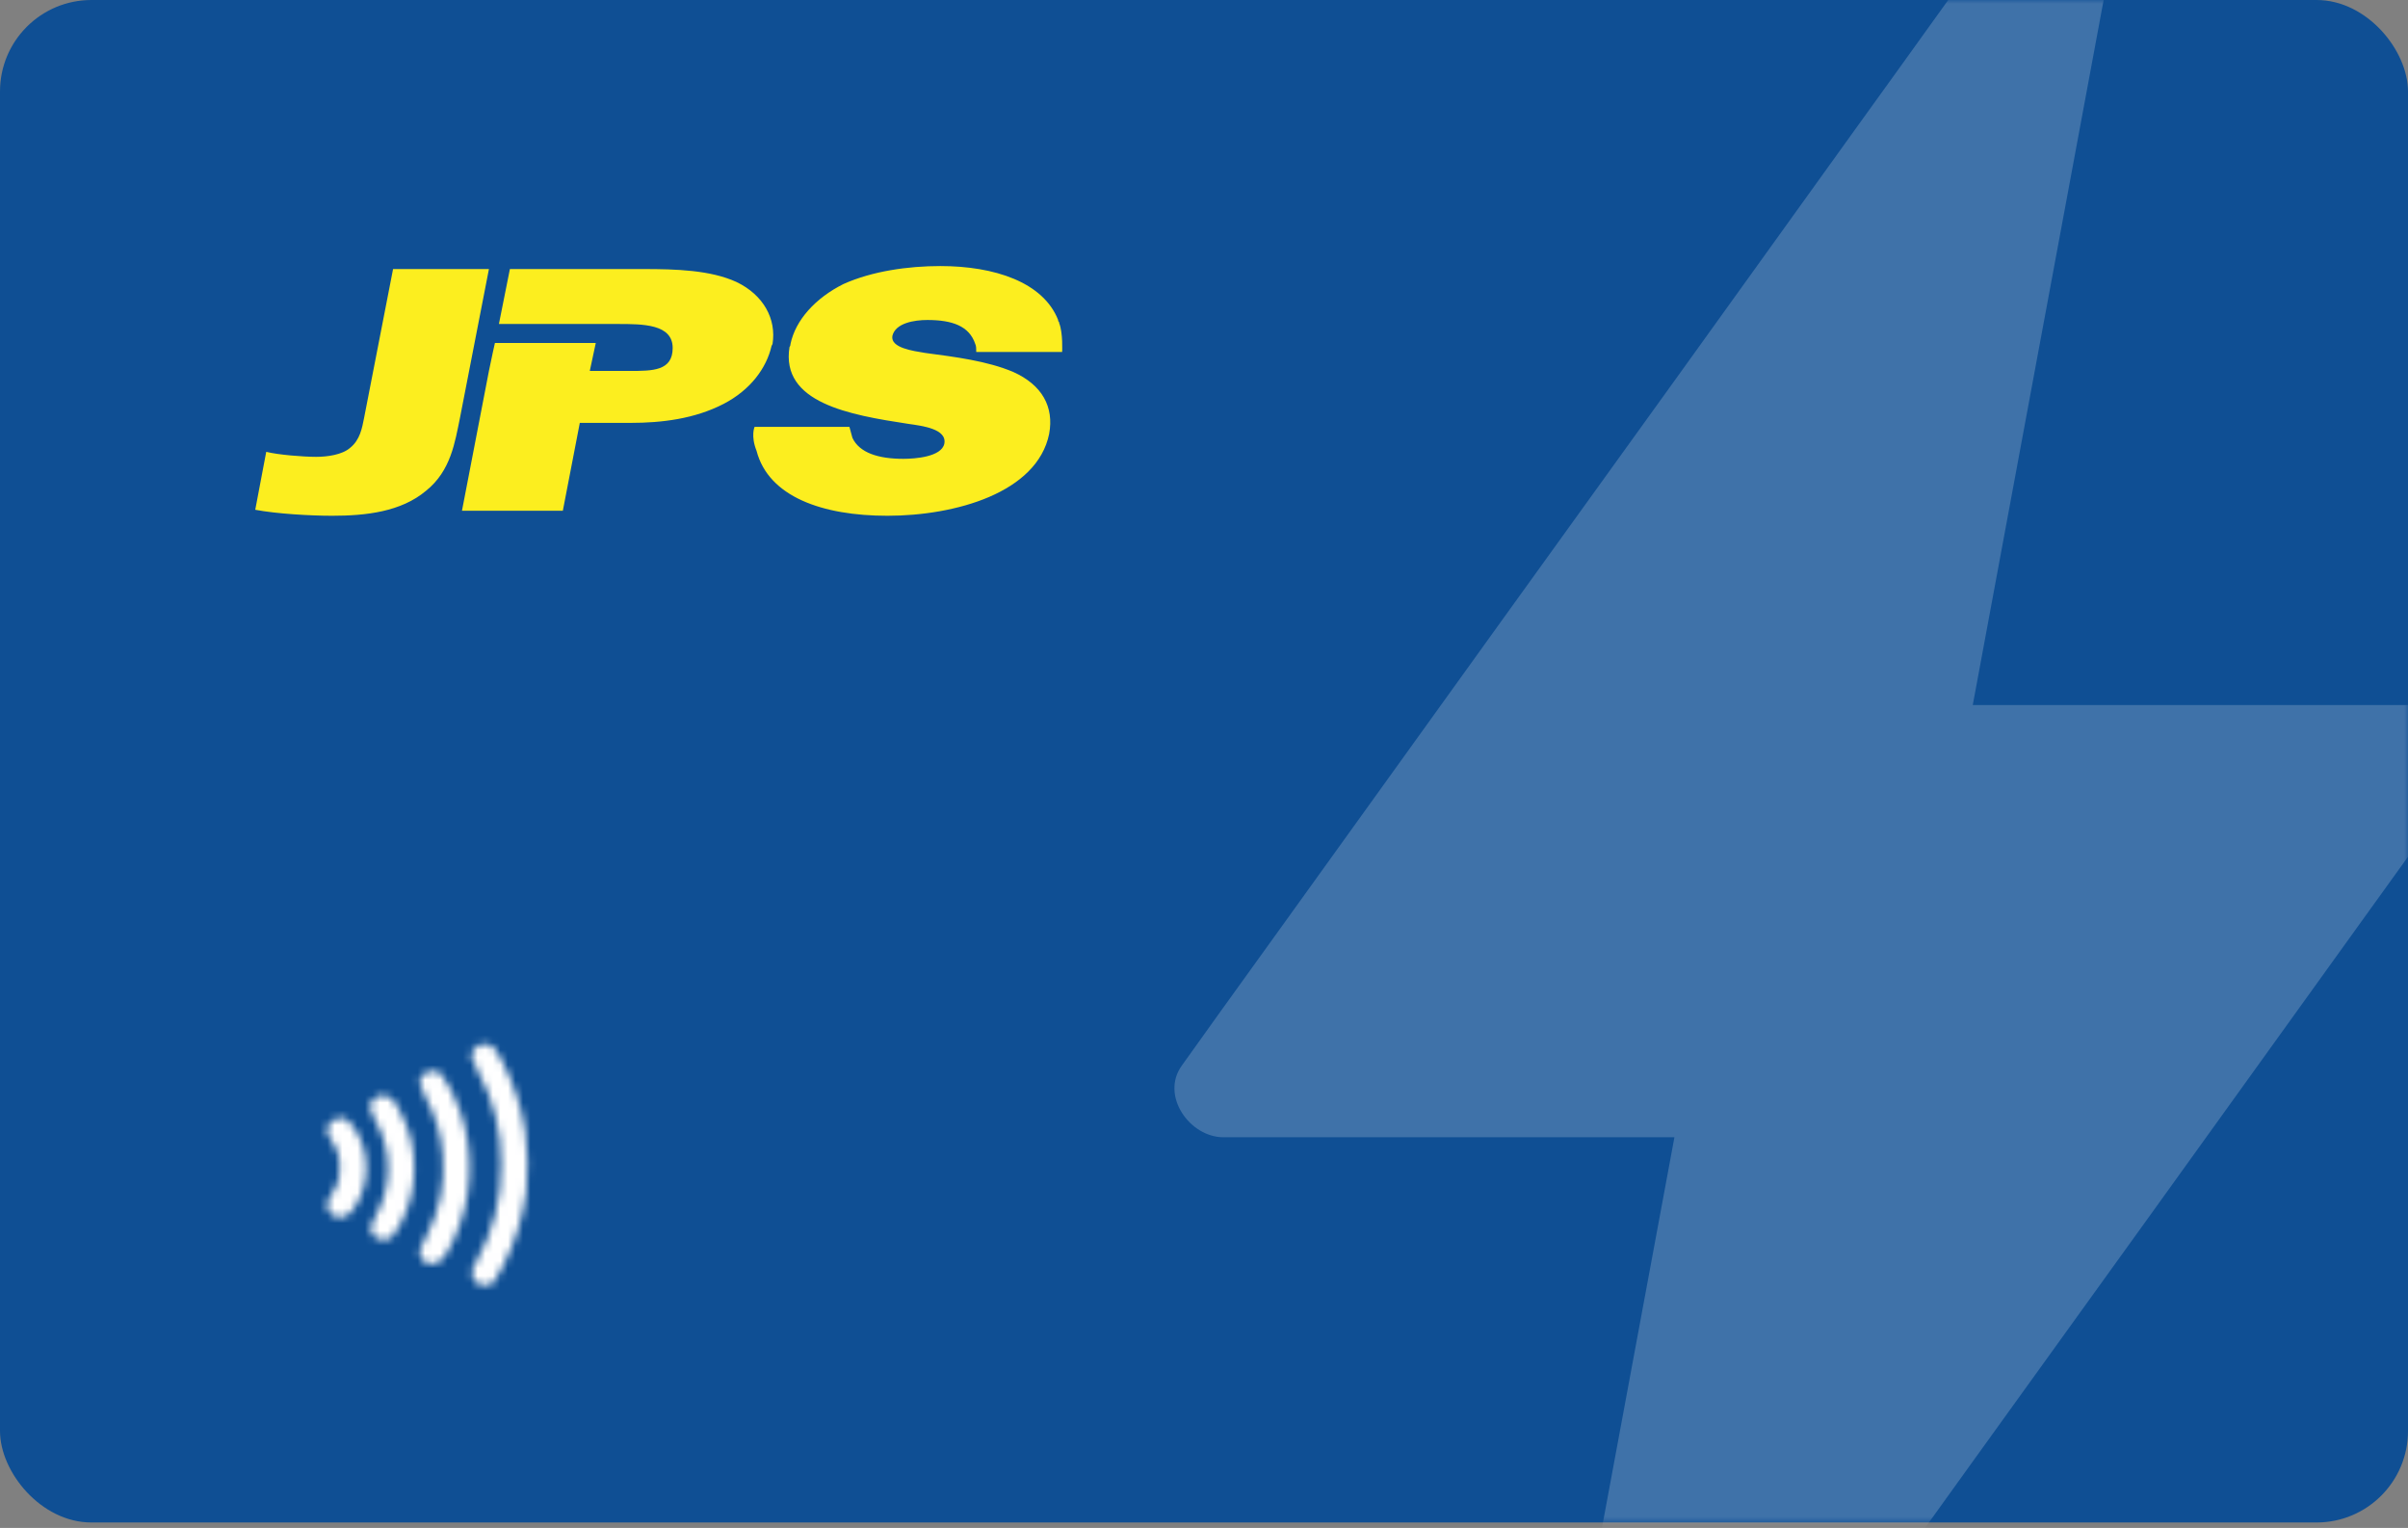
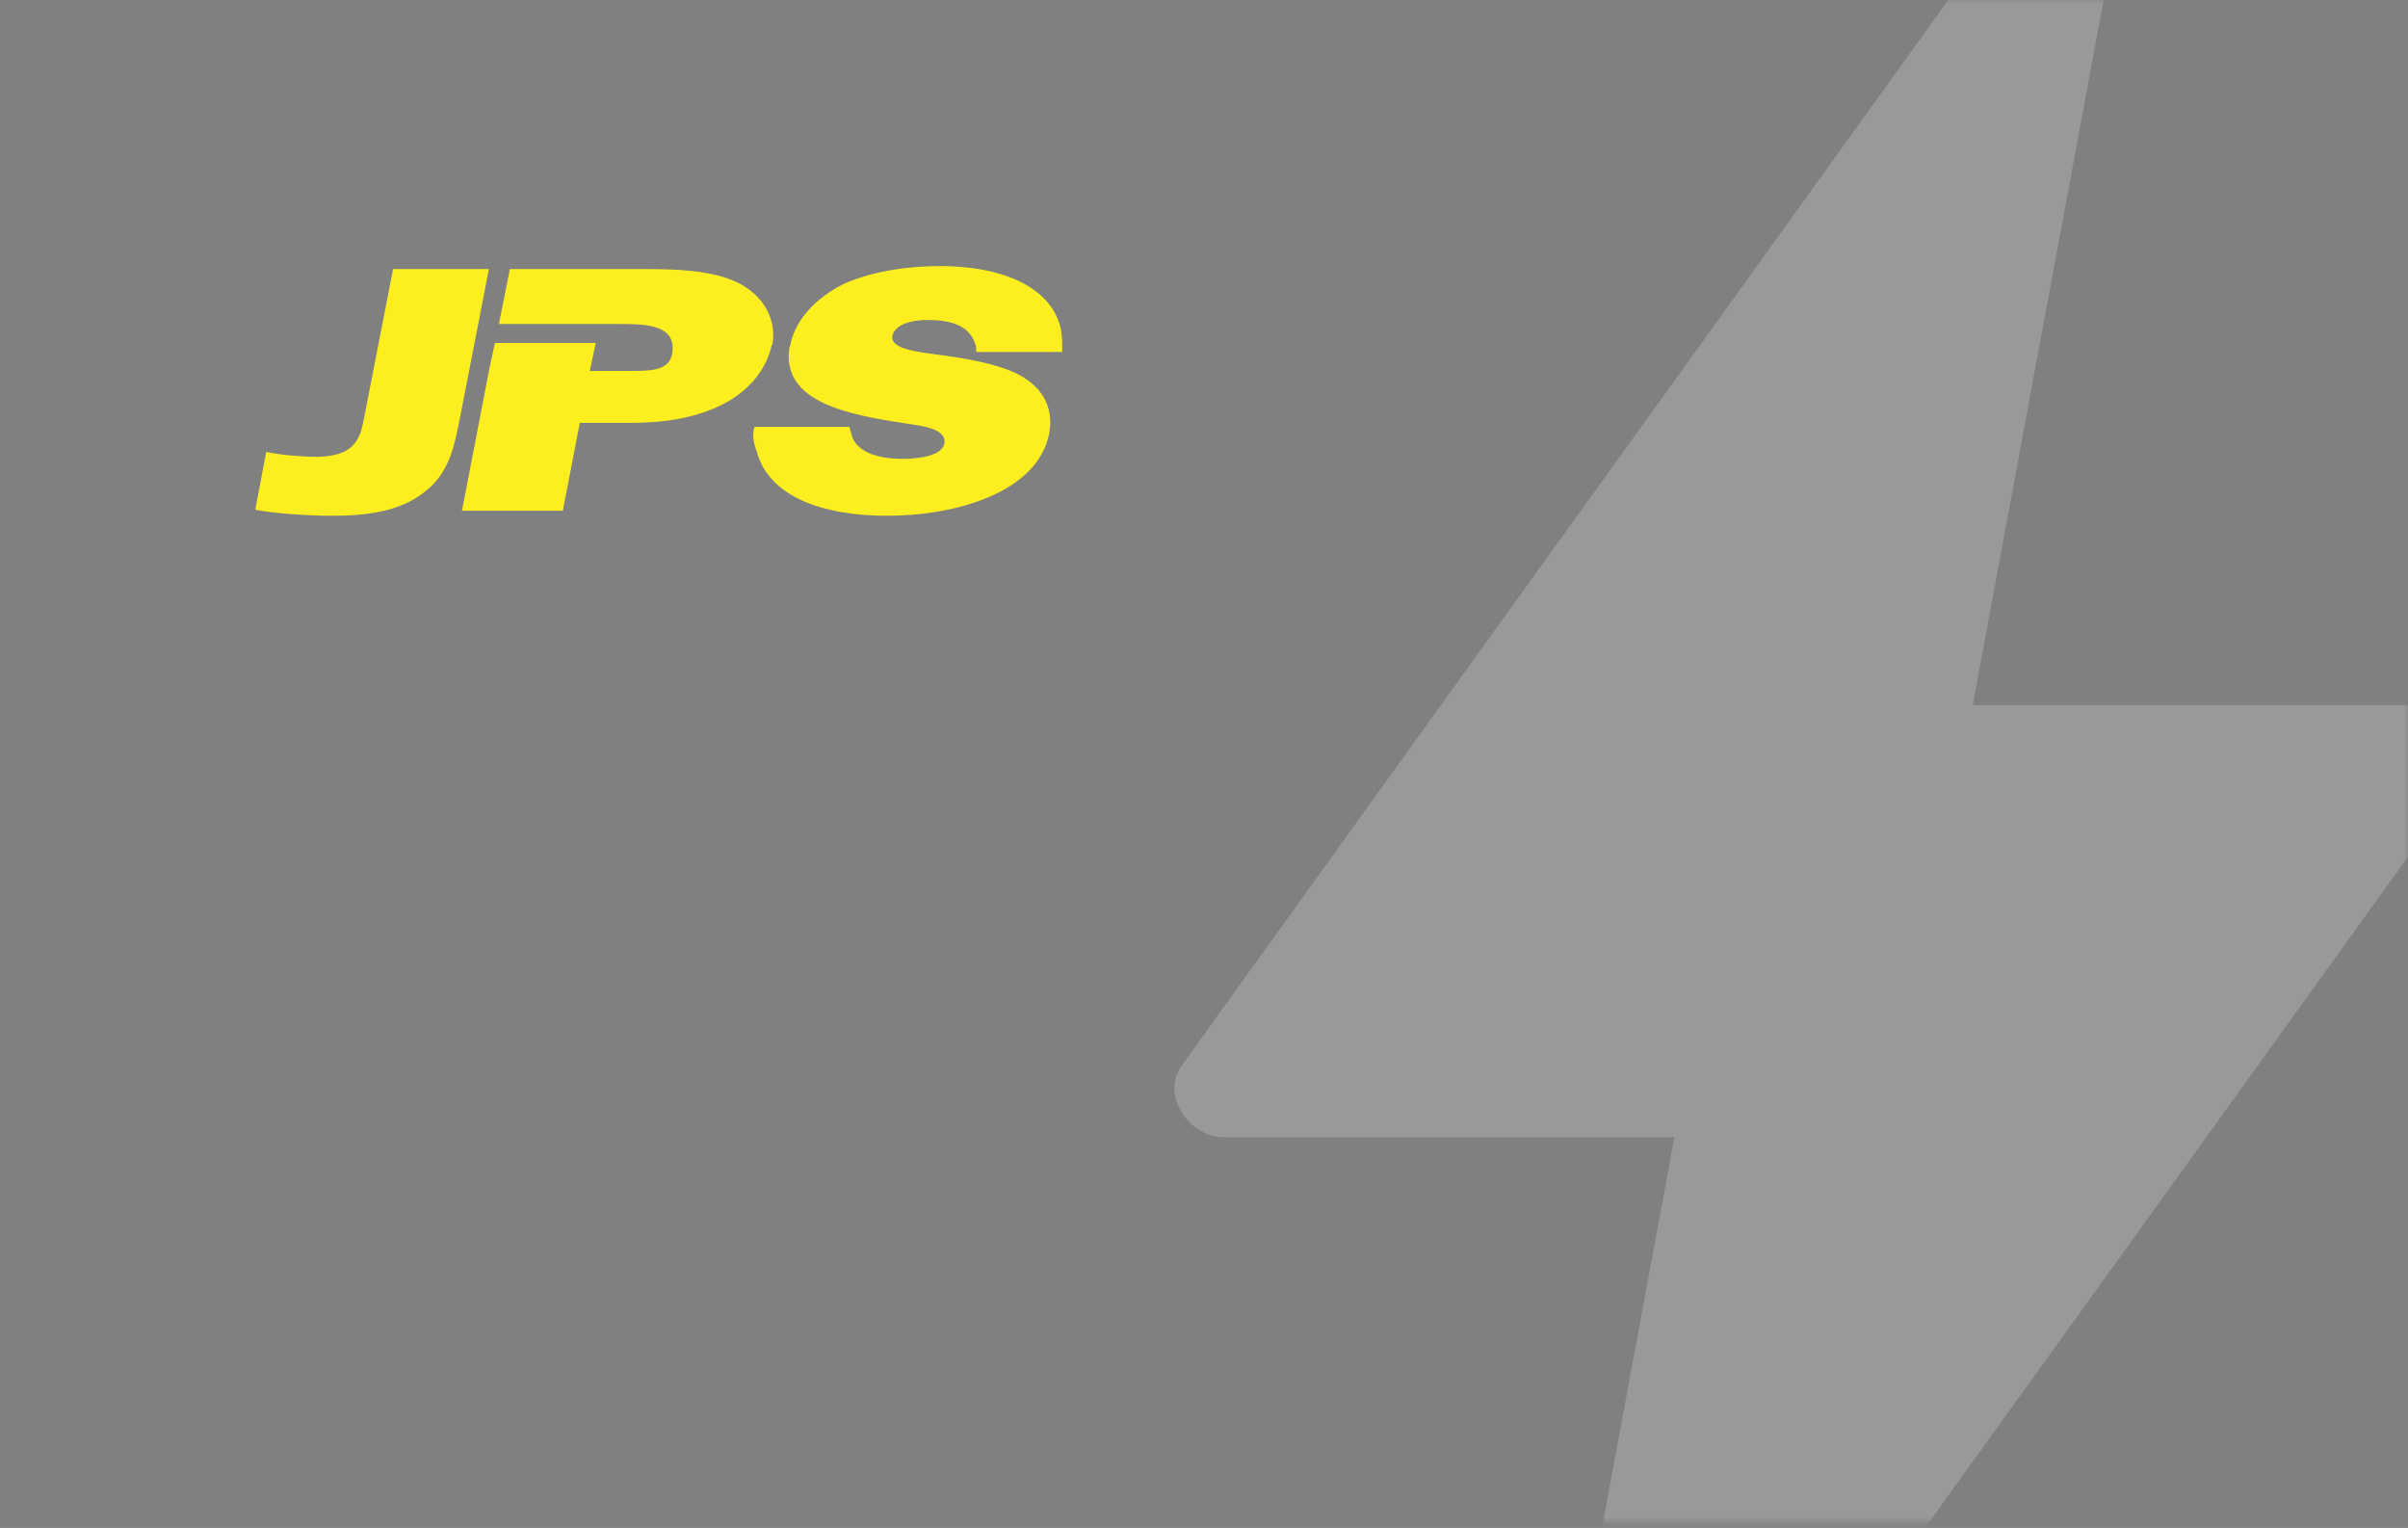
<svg xmlns="http://www.w3.org/2000/svg" width="320" height="203" viewBox="0 0 320 203" fill="none">
  <rect x="0" y="0" width="320" height="203" fill="#808080" stroke="none" />
-   <rect width="320" height="202.275" rx="12.153" fill="#0F4F94" />
  <mask id="mask0" mask-type="alpha" maskUnits="userSpaceOnUse" x="0" y="0" width="320" height="203">
    <rect width="320" height="202.275" rx="12.153" fill="white" />
  </mask>
  <g mask="url(#mask0)">
    <mask id="mask1" mask-type="alpha" maskUnits="userSpaceOnUse" x="43" y="138" width="28" height="33">
-       <path fill-rule="evenodd" clip-rule="evenodd" d="M63.455 138.936C62.997 139.244 62.716 139.754 62.628 140.309V140.309C62.864 140.966 63.145 141.579 63.455 142.22V142.22C65.585 146.06 66.662 150.336 66.603 154.712V154.712C66.662 159.223 65.524 163.673 63.307 167.614V167.614C62.716 168.664 62.642 168.927 62.716 169.306V169.306C62.82 169.962 63.263 170.517 63.883 170.766V170.766H64.49H64.859C65.421 170.766 65.953 169.978 66.9 168.11V168.11C68.465 165.03 69.486 161.732 69.945 158.317V158.317C70.196 155.66 70.15 152.976 69.811 150.336V150.336C69.279 146.978 68.2 143.767 66.603 140.733V140.733C66.308 140.119 65.953 139.594 65.54 139.069V139.069C65.195 138.837 64.785 138.712 64.373 138.712V138.712C64.059 138.712 63.742 138.785 63.455 138.936V138.936ZM56.125 142.896C55.579 143.684 55.637 143.976 56.569 145.815V145.815C57.854 148.164 58.638 150.761 58.845 153.433V153.433C59.184 157.154 58.431 160.889 56.688 164.203V164.203C56.273 165.019 55.815 165.823 55.815 165.999V165.999C55.637 166.843 56.17 167.689 57.012 167.924V167.924V167.852C58.239 168.23 59.111 167.339 60.353 164.582V164.582C62.776 159.27 63.072 153.244 61.18 147.712V147.712C60.56 145.931 59.718 144.239 58.652 142.691V142.691C58.3 142.421 57.891 142.289 57.491 142.289V142.289C56.984 142.289 56.488 142.497 56.125 142.896V142.896ZM49.737 145.991C48.954 146.691 48.954 147.069 49.915 148.909V148.909C52.117 152.848 52.117 157.634 49.915 161.576V161.576C49.25 162.743 49.25 163.122 49.25 163.415V163.415C49.397 163.97 49.796 164.436 50.328 164.67V164.67V164.582C50.595 164.713 50.89 164.743 51.171 164.713V164.713C51.969 164.582 52.369 164.218 53.165 162.684V162.684C54.453 160.364 55.102 157.737 55.043 155.097V155.097C55.058 152.498 54.408 149.945 53.151 147.668V147.668C52.354 146.019 51.822 145.567 50.876 145.567V145.567C50.816 145.558 50.755 145.555 50.697 145.555V145.555C50.322 145.555 49.98 145.712 49.737 145.991V145.991ZM44.98 148.572C43.96 148.747 43.338 149.624 43.501 150.543V150.543C43.694 150.937 43.901 151.331 44.152 151.697V151.697C44.877 152.718 45.216 153.942 45.113 155.183V155.183C45.187 156.409 44.833 157.634 44.092 158.627V158.627C43.501 159.561 43.354 160 43.501 160.51V160.51C43.694 161.021 44.079 161.415 44.565 161.649V161.649H44.581C45.468 161.94 46.324 161.604 47.078 160.48V160.48C49.221 157.255 49.221 153.095 47.078 149.871V149.871C46.447 148.922 45.946 148.539 45.314 148.539V148.539C45.207 148.539 45.095 148.551 44.98 148.572V148.572Z" fill="white" />
-     </mask>
+       </mask>
    <g mask="url(#mask1)">
-       <path fill-rule="evenodd" clip-rule="evenodd" d="M40.973 173.369H73.053V135.598H40.973V173.369Z" fill="white" />
+       <path fill-rule="evenodd" clip-rule="evenodd" d="M40.973 173.369V135.598H40.973V173.369Z" fill="white" />
    </g>
    <path opacity="0.2" d="M322.096 93.673C302.087 93.673 282.171 93.673 262.161 93.673C265.06 78.021 267.958 62.461 270.857 46.809C274.41 27.823 277.87 8.929 281.423 -10.057C281.423 -10.057 281.423 -10.057 281.423 -10.149C282.732 -17.281 274.036 -20.893 269.735 -15.058C261.974 -4.315 254.307 6.429 246.546 17.172C230.838 39.029 215.129 60.887 199.421 82.651C189.884 95.895 180.44 109.047 170.903 122.291C167.911 126.459 164.825 130.719 161.833 134.887C160.244 137.109 158.654 139.332 157.064 141.555C154.166 145.538 158.093 151.094 162.581 151.094C182.591 151.094 202.507 151.094 222.516 151.094C219.618 166.746 216.719 182.306 213.82 197.958C210.267 216.944 206.808 235.838 203.255 254.824C203.255 254.824 203.255 254.824 203.255 254.917C201.946 262.048 210.641 265.66 214.942 259.825C222.703 249.082 230.37 238.338 238.131 227.595C253.839 205.738 269.548 183.88 285.256 162.116C294.793 148.872 304.237 135.72 313.774 122.476C316.767 118.309 319.852 114.048 322.844 109.88C324.434 107.658 326.023 105.435 327.613 103.212C330.511 99.137 326.584 93.673 322.096 93.673Z" fill="white" />
-     <path d="M143.138 42.116L142.873 41.187L142.475 40.523C139.953 35.613 133.583 32.826 124.957 32.826C121.241 32.826 115.668 33.357 111.023 35.48C108.236 36.808 106.113 38.666 104.52 40.789C103.591 38.533 101.601 36.542 98.946 35.215C95.098 33.49 90.188 33.224 85.543 33.224H68.025H65.637H50.11L45.863 54.988C45.731 55.917 45.465 56.979 44.934 57.377C44.536 57.642 43.474 57.908 42.148 57.908C40.422 57.908 37.503 57.642 36.176 57.377L33.521 56.714L31 69.719L33.521 70.249C36.441 70.78 40.953 71.046 44.138 71.046C48.517 71.046 54.091 70.648 58.338 67.064C58.603 66.799 58.869 66.534 59.134 66.268L58.338 70.515H77.05L79.306 58.837H83.95C87.534 58.837 92.842 58.571 97.487 56.05C97.619 55.917 97.752 55.917 97.885 55.785C97.619 56.581 97.354 58.041 98.017 60.164V60.297C98.017 60.429 98.017 60.429 98.15 60.562C99.079 64.145 101.733 66.932 105.582 68.79C108.899 70.249 113.013 71.046 117.924 71.046C123.232 71.046 128.408 70.117 132.389 68.259C137.697 66.003 141.015 62.42 141.811 58.041C142.475 54.59 141.546 51.538 139.157 49.282H143.802V46.761C143.802 46.362 143.802 43.841 143.138 42.116Z" fill="#0F4F94" />
    <path d="M61.125 55.519L64.974 35.746H52.234L48.385 55.519C48.12 56.846 47.854 58.439 46.527 59.5C45.465 60.429 43.475 60.695 42.015 60.695C40.29 60.695 36.972 60.429 35.38 60.031L33.92 67.728C36.707 68.259 41.219 68.524 44.138 68.524C48.651 68.524 53.295 67.993 56.613 65.207C59.931 62.553 60.462 58.704 61.125 55.519ZM102.663 45.699C103.193 42.381 101.468 39.196 97.885 37.471C94.435 35.879 89.79 35.746 85.543 35.746H67.76L66.301 43.045H82.093C85.41 43.045 89.392 43.045 89.392 46.23C89.392 49.282 86.738 49.282 83.685 49.282H78.377L79.173 45.566H65.77L65.504 46.761L64.974 49.282L61.39 67.861H74.794L77.05 56.183H83.818C87.932 56.183 92.311 55.652 96.16 53.661C99.743 51.803 101.866 48.884 102.53 45.964C102.53 45.964 102.663 45.699 102.663 45.699ZM140.75 42.912C140.75 42.779 140.75 42.779 140.617 42.647V42.514C138.626 37.471 132.124 35.348 124.957 35.348C120.711 35.348 115.933 36.011 112.085 37.737C108.369 39.594 105.715 42.514 105.051 45.699C105.051 45.699 105.051 45.964 104.919 46.097C103.724 53.529 112.881 55.121 120.711 56.315C122.569 56.581 125.886 56.979 125.488 58.969C125.09 60.695 121.64 60.96 120.047 60.96C116.73 60.96 114.208 60.164 113.279 58.173L112.881 56.714H100.274C100.274 56.714 99.743 57.908 100.539 59.898C102.132 66.003 109.298 68.524 117.924 68.524C126.948 68.524 137.83 65.472 139.423 57.642C140.086 54.059 138.494 51.14 134.645 49.415C131.195 47.955 126.948 47.424 122.967 46.893C121.374 46.628 118.322 46.23 118.587 44.637C118.986 42.912 121.507 42.514 123.232 42.514C126.55 42.514 128.806 43.31 129.602 45.699C129.735 45.964 129.735 46.362 129.735 46.761H141.148C141.148 46.761 141.281 44.239 140.75 42.912Z" fill="#FCEE1F" />
  </g>
</svg>